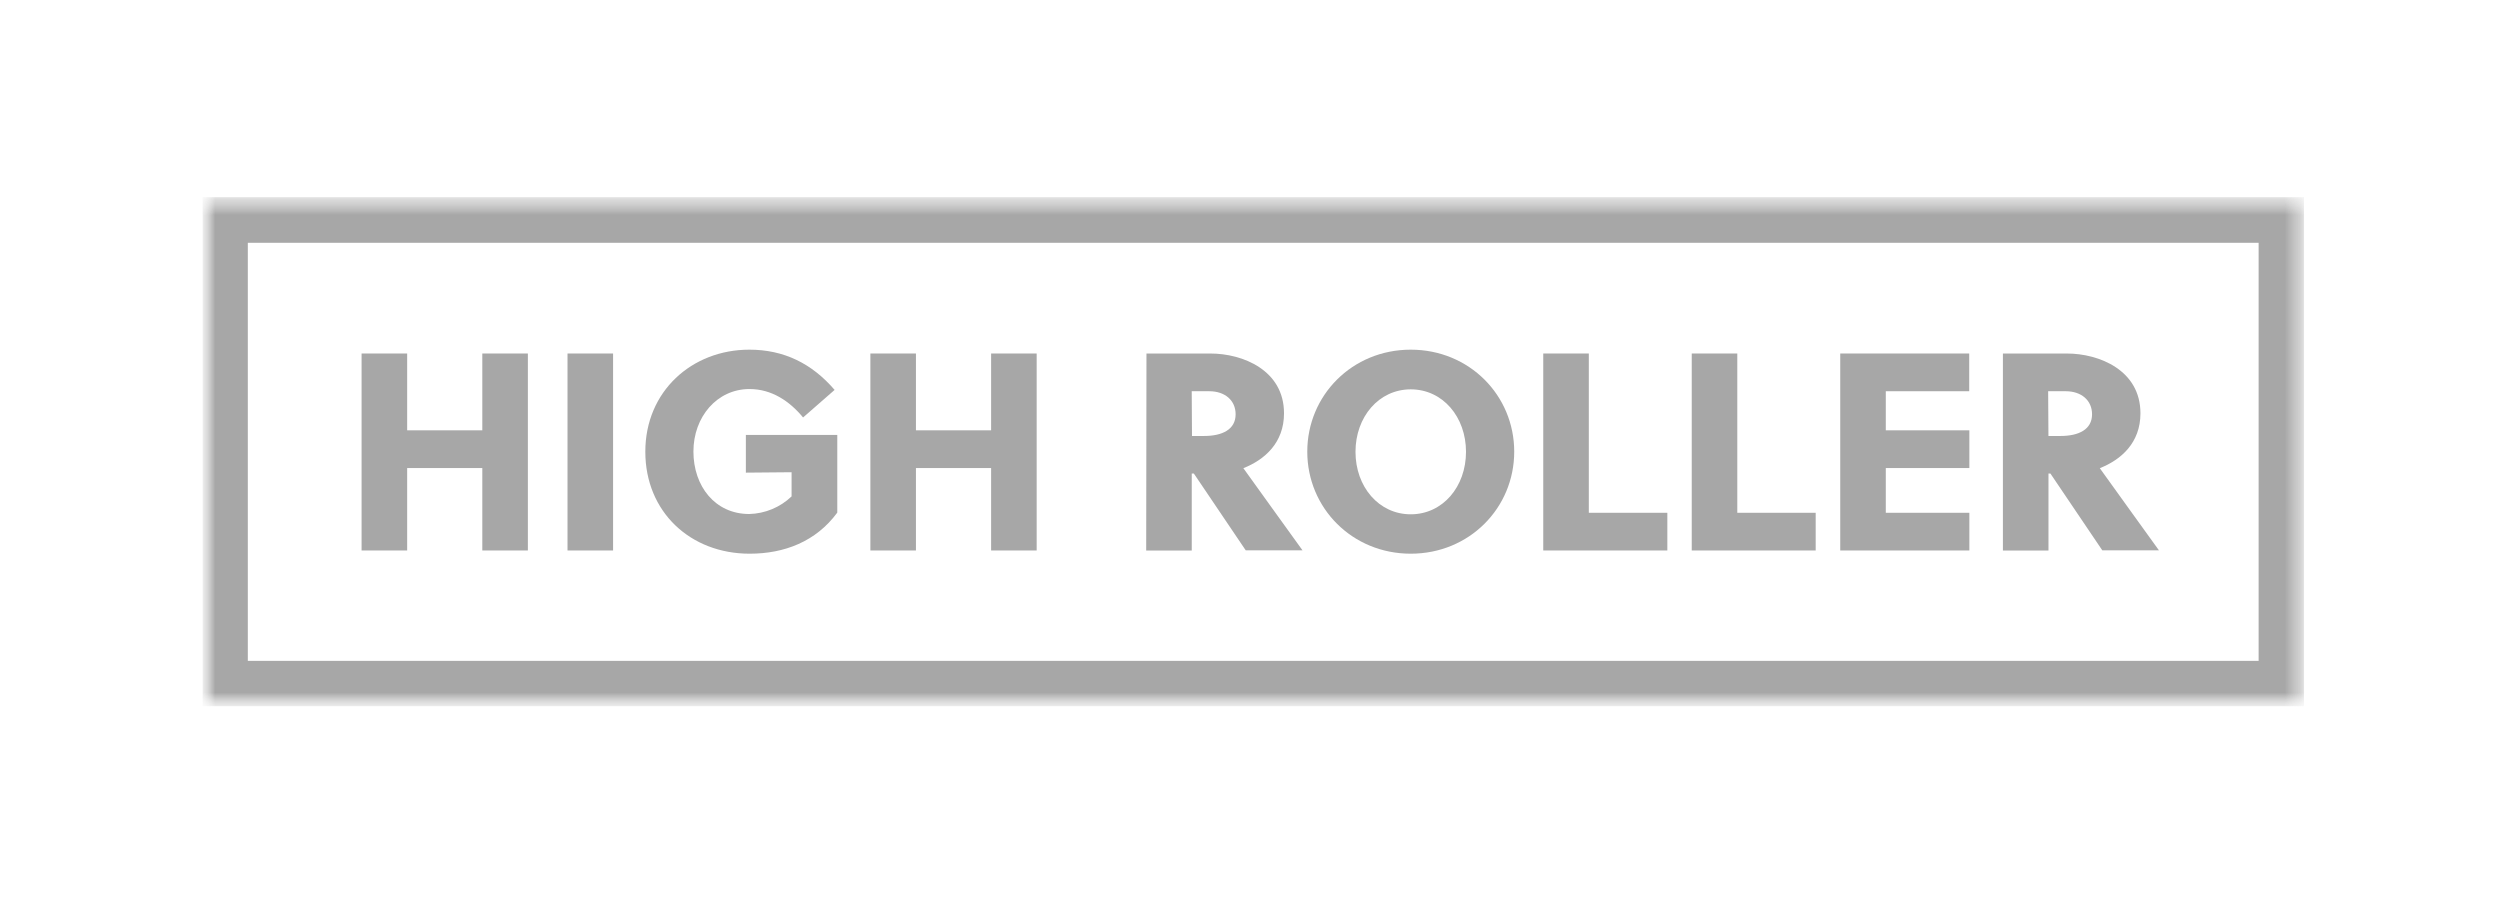
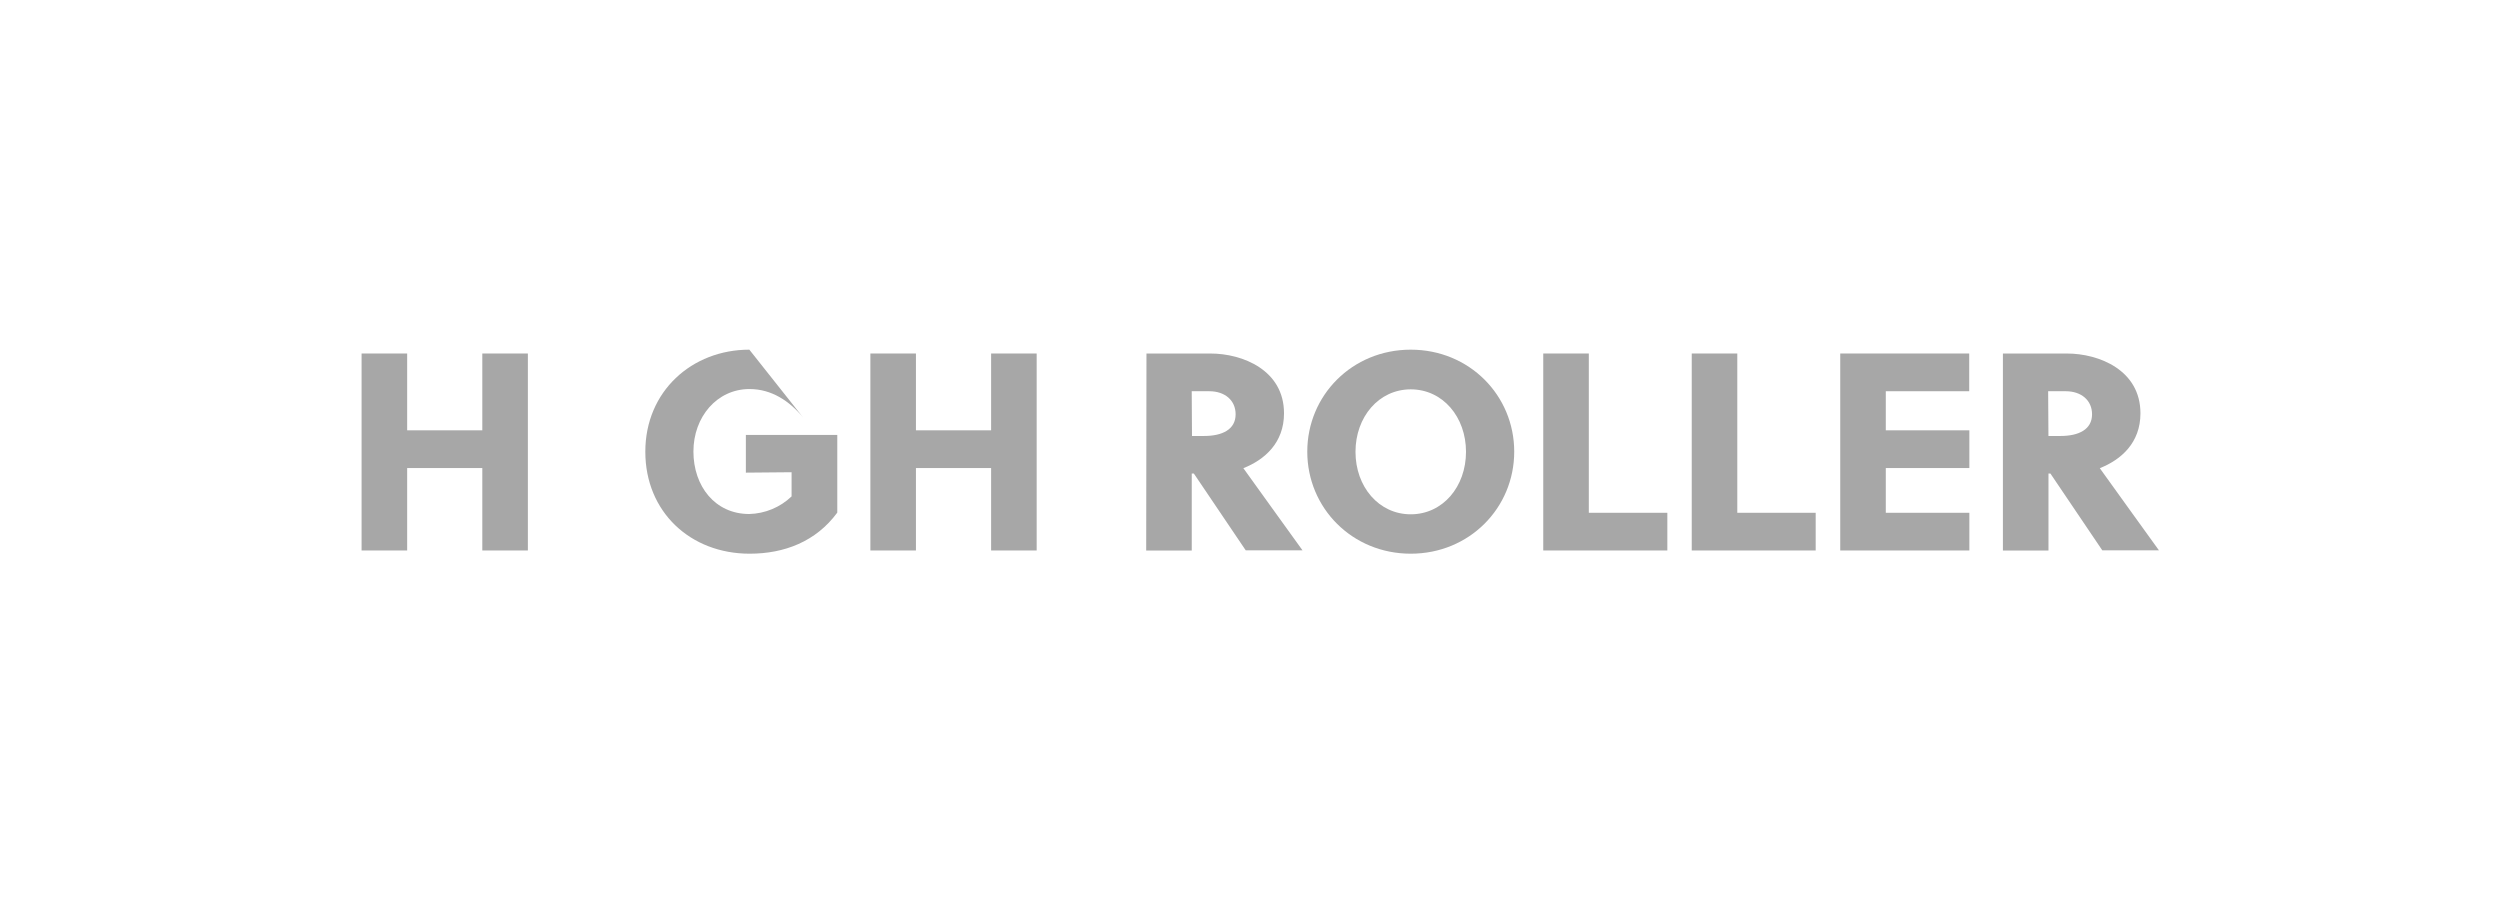
<svg xmlns="http://www.w3.org/2000/svg" width="157" height="57" viewBox="0 0 157 57" fill="none">
  <g clip-path="url(#clip0_399_4132)">
    <mask id="mask0_399_4132" style="mask-type:alpha" maskUnits="userSpaceOnUse" x="12" y="12" width="133" height="33">
      <path d="M144.703 12.375H12.703V44.375H144.703V12.375Z" fill="white" />
    </mask>
    <g mask="url(#mask0_399_4132)">
      <path d="M30.289 34.57V29.393H25.57V34.57H22.707V22.2H25.57V27.024H30.289V22.2H33.15V34.57H30.289Z" fill="#A7A7A7" />
-       <path d="M38.501 22.2H35.64V34.57H38.501V22.2Z" fill="#A7A7A7" />
      <mask id="mask1_399_4132" style="mask-type:alpha" maskUnits="userSpaceOnUse" x="12" y="12" width="133" height="33">
        <path d="M144.703 12.375H12.703V44.375H144.703V12.375Z" fill="white" />
      </mask>
      <g mask="url(#mask1_399_4132)">
-         <path d="M46.84 29.682V27.314H52.581V32.192C51.242 34.013 49.252 34.772 47.078 34.772C43.363 34.772 40.526 32.157 40.526 28.365C40.526 24.573 43.45 21.959 47.059 21.959C49.226 21.959 50.986 22.825 52.414 24.486L50.433 26.217C49.588 25.192 48.462 24.432 47.069 24.432C45.026 24.432 43.547 26.182 43.547 28.356C43.547 30.53 44.902 32.28 47.052 32.28C48.044 32.255 48.991 31.862 49.711 31.175V29.656L46.84 29.682Z" fill="#A7A7A7" />
+         <path d="M46.84 29.682V27.314H52.581V32.192C51.242 34.013 49.252 34.772 47.078 34.772C43.363 34.772 40.526 32.157 40.526 28.365C40.526 24.573 43.45 21.959 47.059 21.959L50.433 26.217C49.588 25.192 48.462 24.432 47.069 24.432C45.026 24.432 43.547 26.182 43.547 28.356C43.547 30.53 44.902 32.28 47.052 32.28C48.044 32.255 48.991 31.862 49.711 31.175V29.656L46.84 29.682Z" fill="#A7A7A7" />
        <path d="M62.242 34.57V29.393H57.521V34.57H54.66V22.2H57.521V27.024H62.242V22.2H65.103V34.57H62.242Z" fill="#A7A7A7" />
        <path d="M74.859 27.379H75.616C76.761 27.379 77.597 26.972 77.597 26.017C77.597 25.151 76.936 24.569 75.941 24.569H74.84L74.857 27.379H74.859ZM71.998 22.201H76.013C78.039 22.201 80.636 23.244 80.636 25.956C80.636 27.812 79.42 28.872 78.083 29.402C79.184 30.921 80.972 33.432 81.798 34.562H78.232L74.974 29.738H74.842V34.572H71.981L71.998 22.201Z" fill="#A7A7A7" />
        <path d="M88.595 24.451C86.588 24.451 85.125 26.182 85.125 28.374C85.125 30.567 86.587 32.298 88.595 32.298C90.604 32.298 92.065 30.567 92.065 28.374C92.065 26.182 90.604 24.451 88.595 24.451ZM88.595 34.772C84.914 34.772 82.097 31.9 82.097 28.365C82.097 24.83 84.915 21.959 88.595 21.959C92.275 21.959 95.093 24.83 95.093 28.365C95.093 31.9 92.275 34.772 88.595 34.772Z" fill="#A7A7A7" />
        <path d="M96.916 34.57V22.2H99.778V32.203H104.709V34.57H96.916Z" fill="#A7A7A7" />
        <path d="M106.241 34.57V22.2H109.102V32.203H114.025V34.57H106.241Z" fill="#A7A7A7" />
        <path d="M115.567 34.57V22.2H123.667V24.569H118.428V27.024H123.676V29.393H118.428V32.203H123.676V34.57H115.567Z" fill="#A7A7A7" />
        <path d="M128.642 27.379H129.4C130.545 27.379 131.381 26.972 131.381 26.017C131.381 25.151 130.72 24.569 129.725 24.569H128.624L128.642 27.379ZM125.781 22.201H129.797C131.822 22.201 134.42 23.244 134.42 25.956C134.42 27.812 133.205 28.872 131.867 29.402C132.968 30.921 134.755 33.432 135.582 34.562H132.025L128.766 29.738H128.644V34.572H125.783V22.201H125.781Z" fill="#A7A7A7" />
-         <path d="M15.563 41.502H141.842V15.246H15.563V41.502ZM144.703 44.373H12.703V12.373H144.703V44.373Z" fill="#A7A7A7" />
      </g>
    </g>
  </g>
  <defs>
    <clipPath id="clip0_399_4132">
      <rect width="132" height="32" fill="white" transform="translate(12.703 12.375)" />
    </clipPath>
  </defs>
</svg>